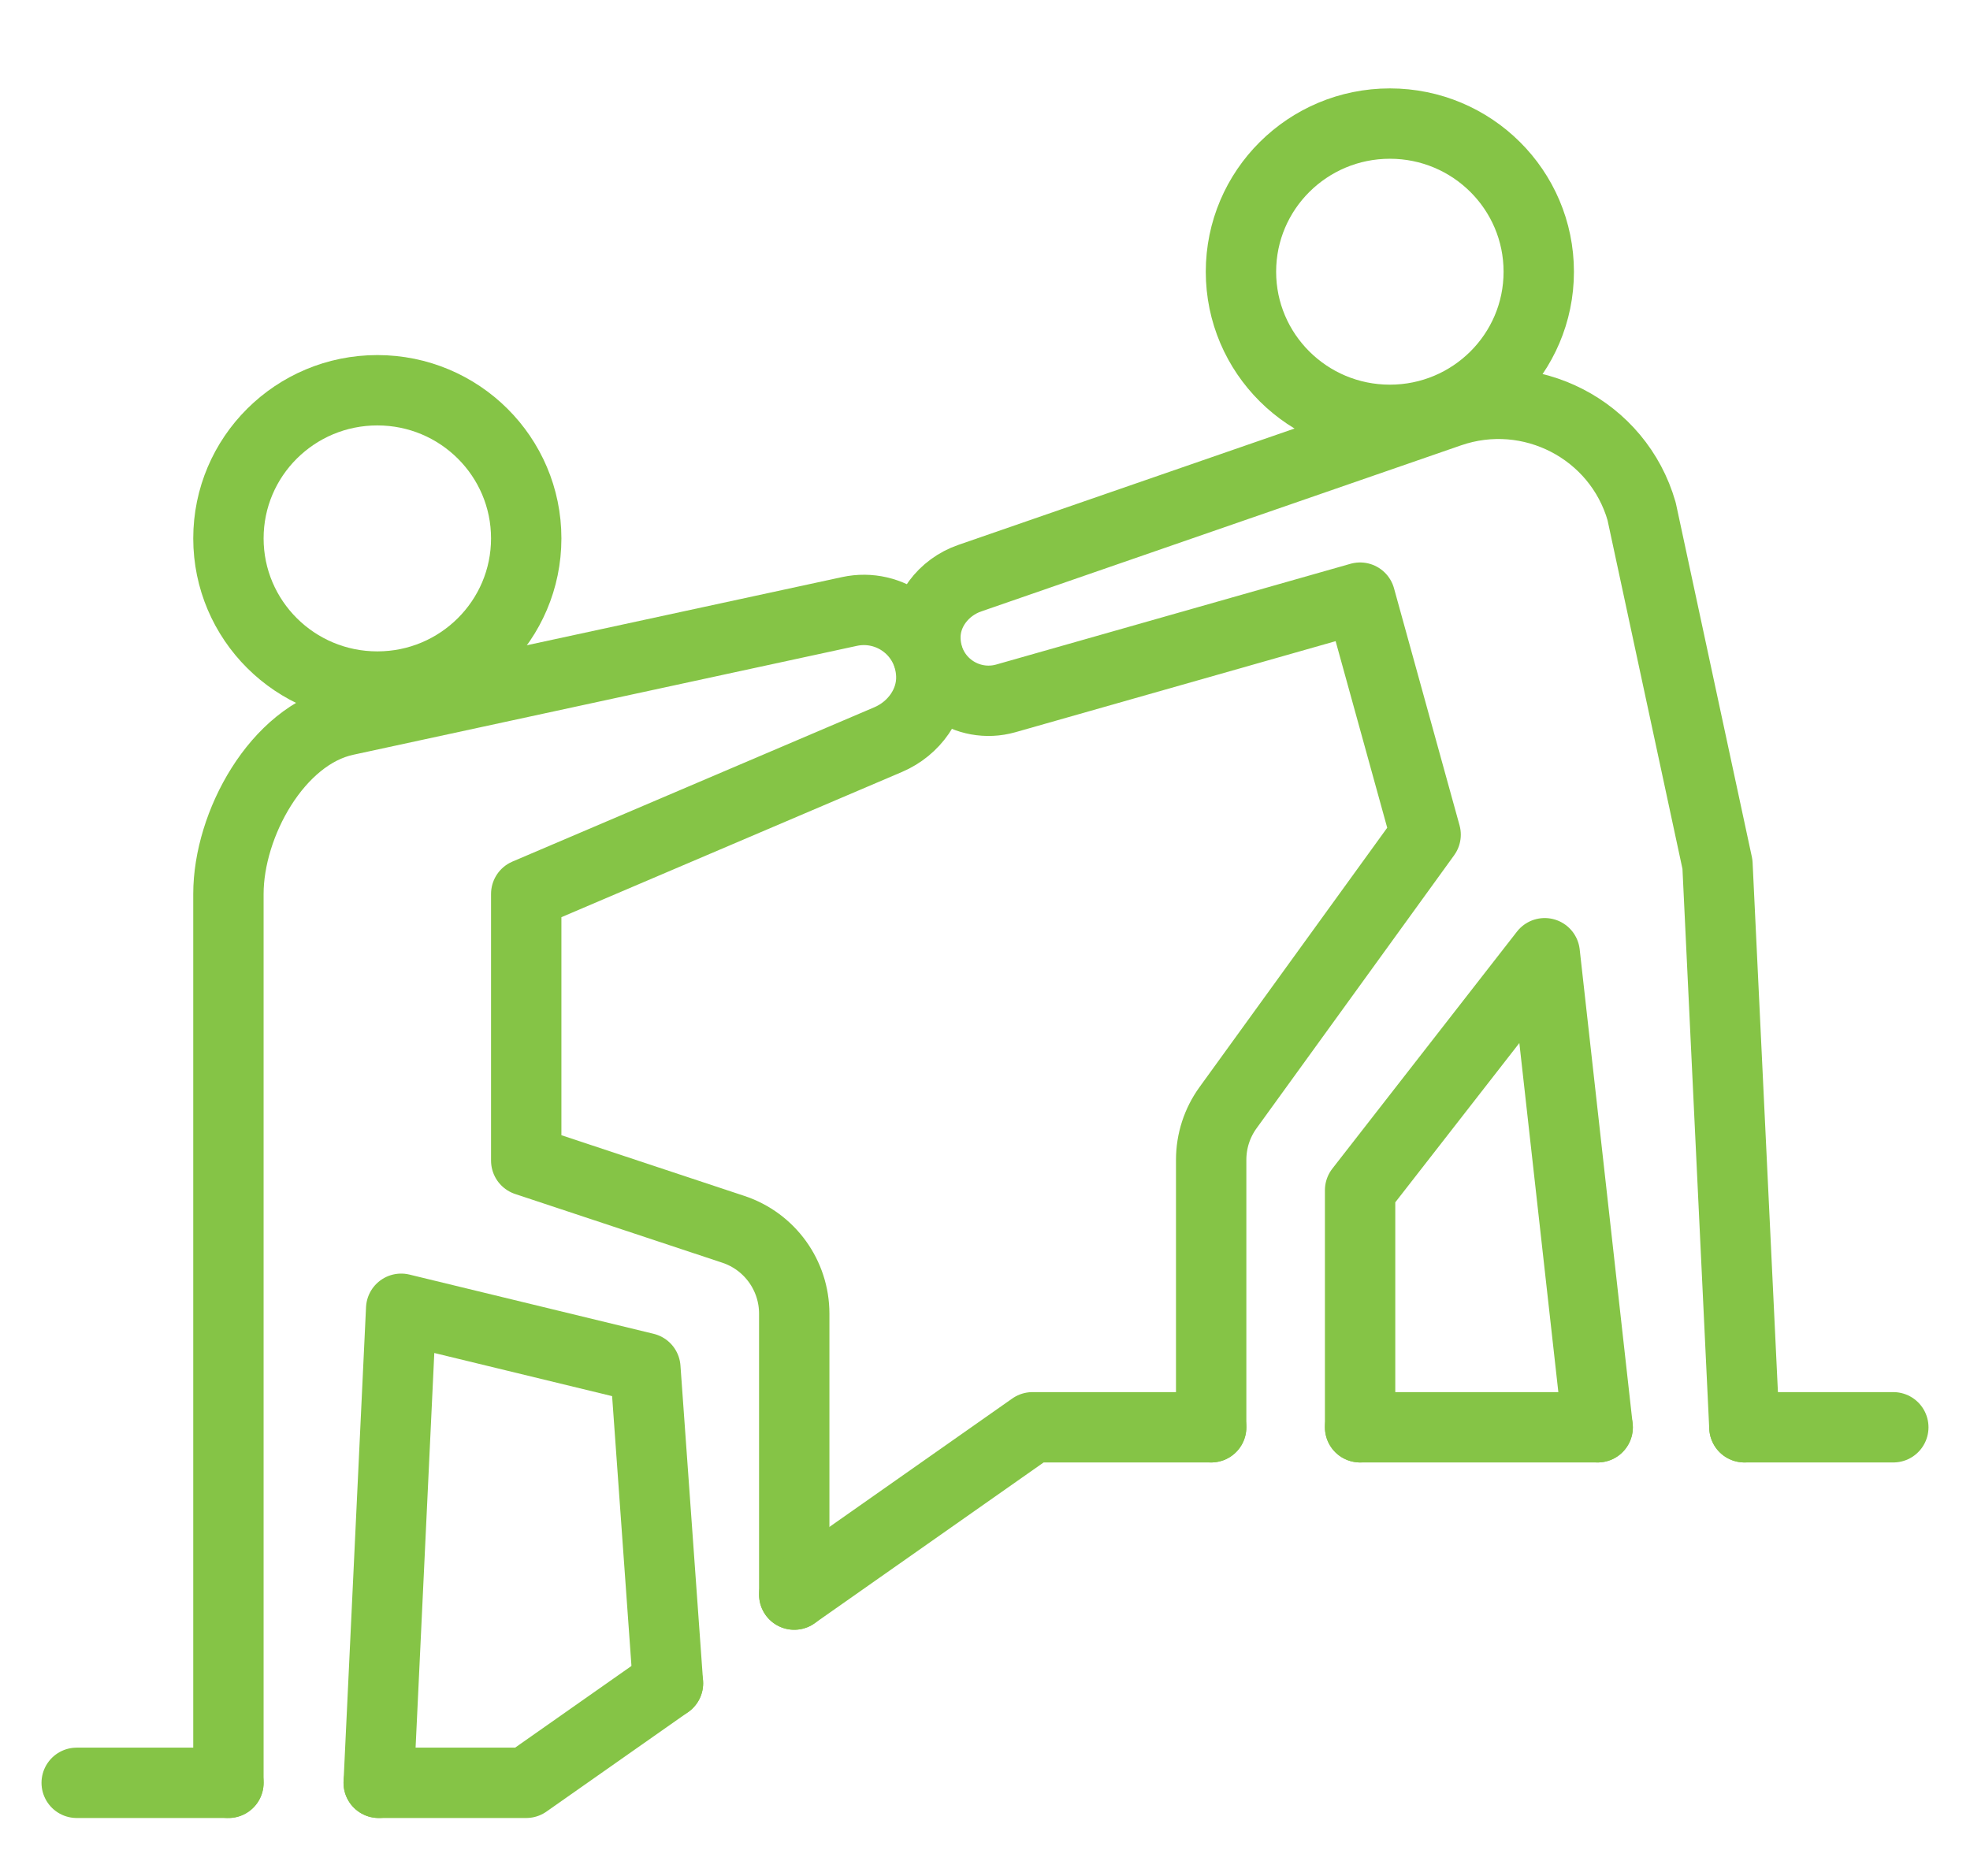
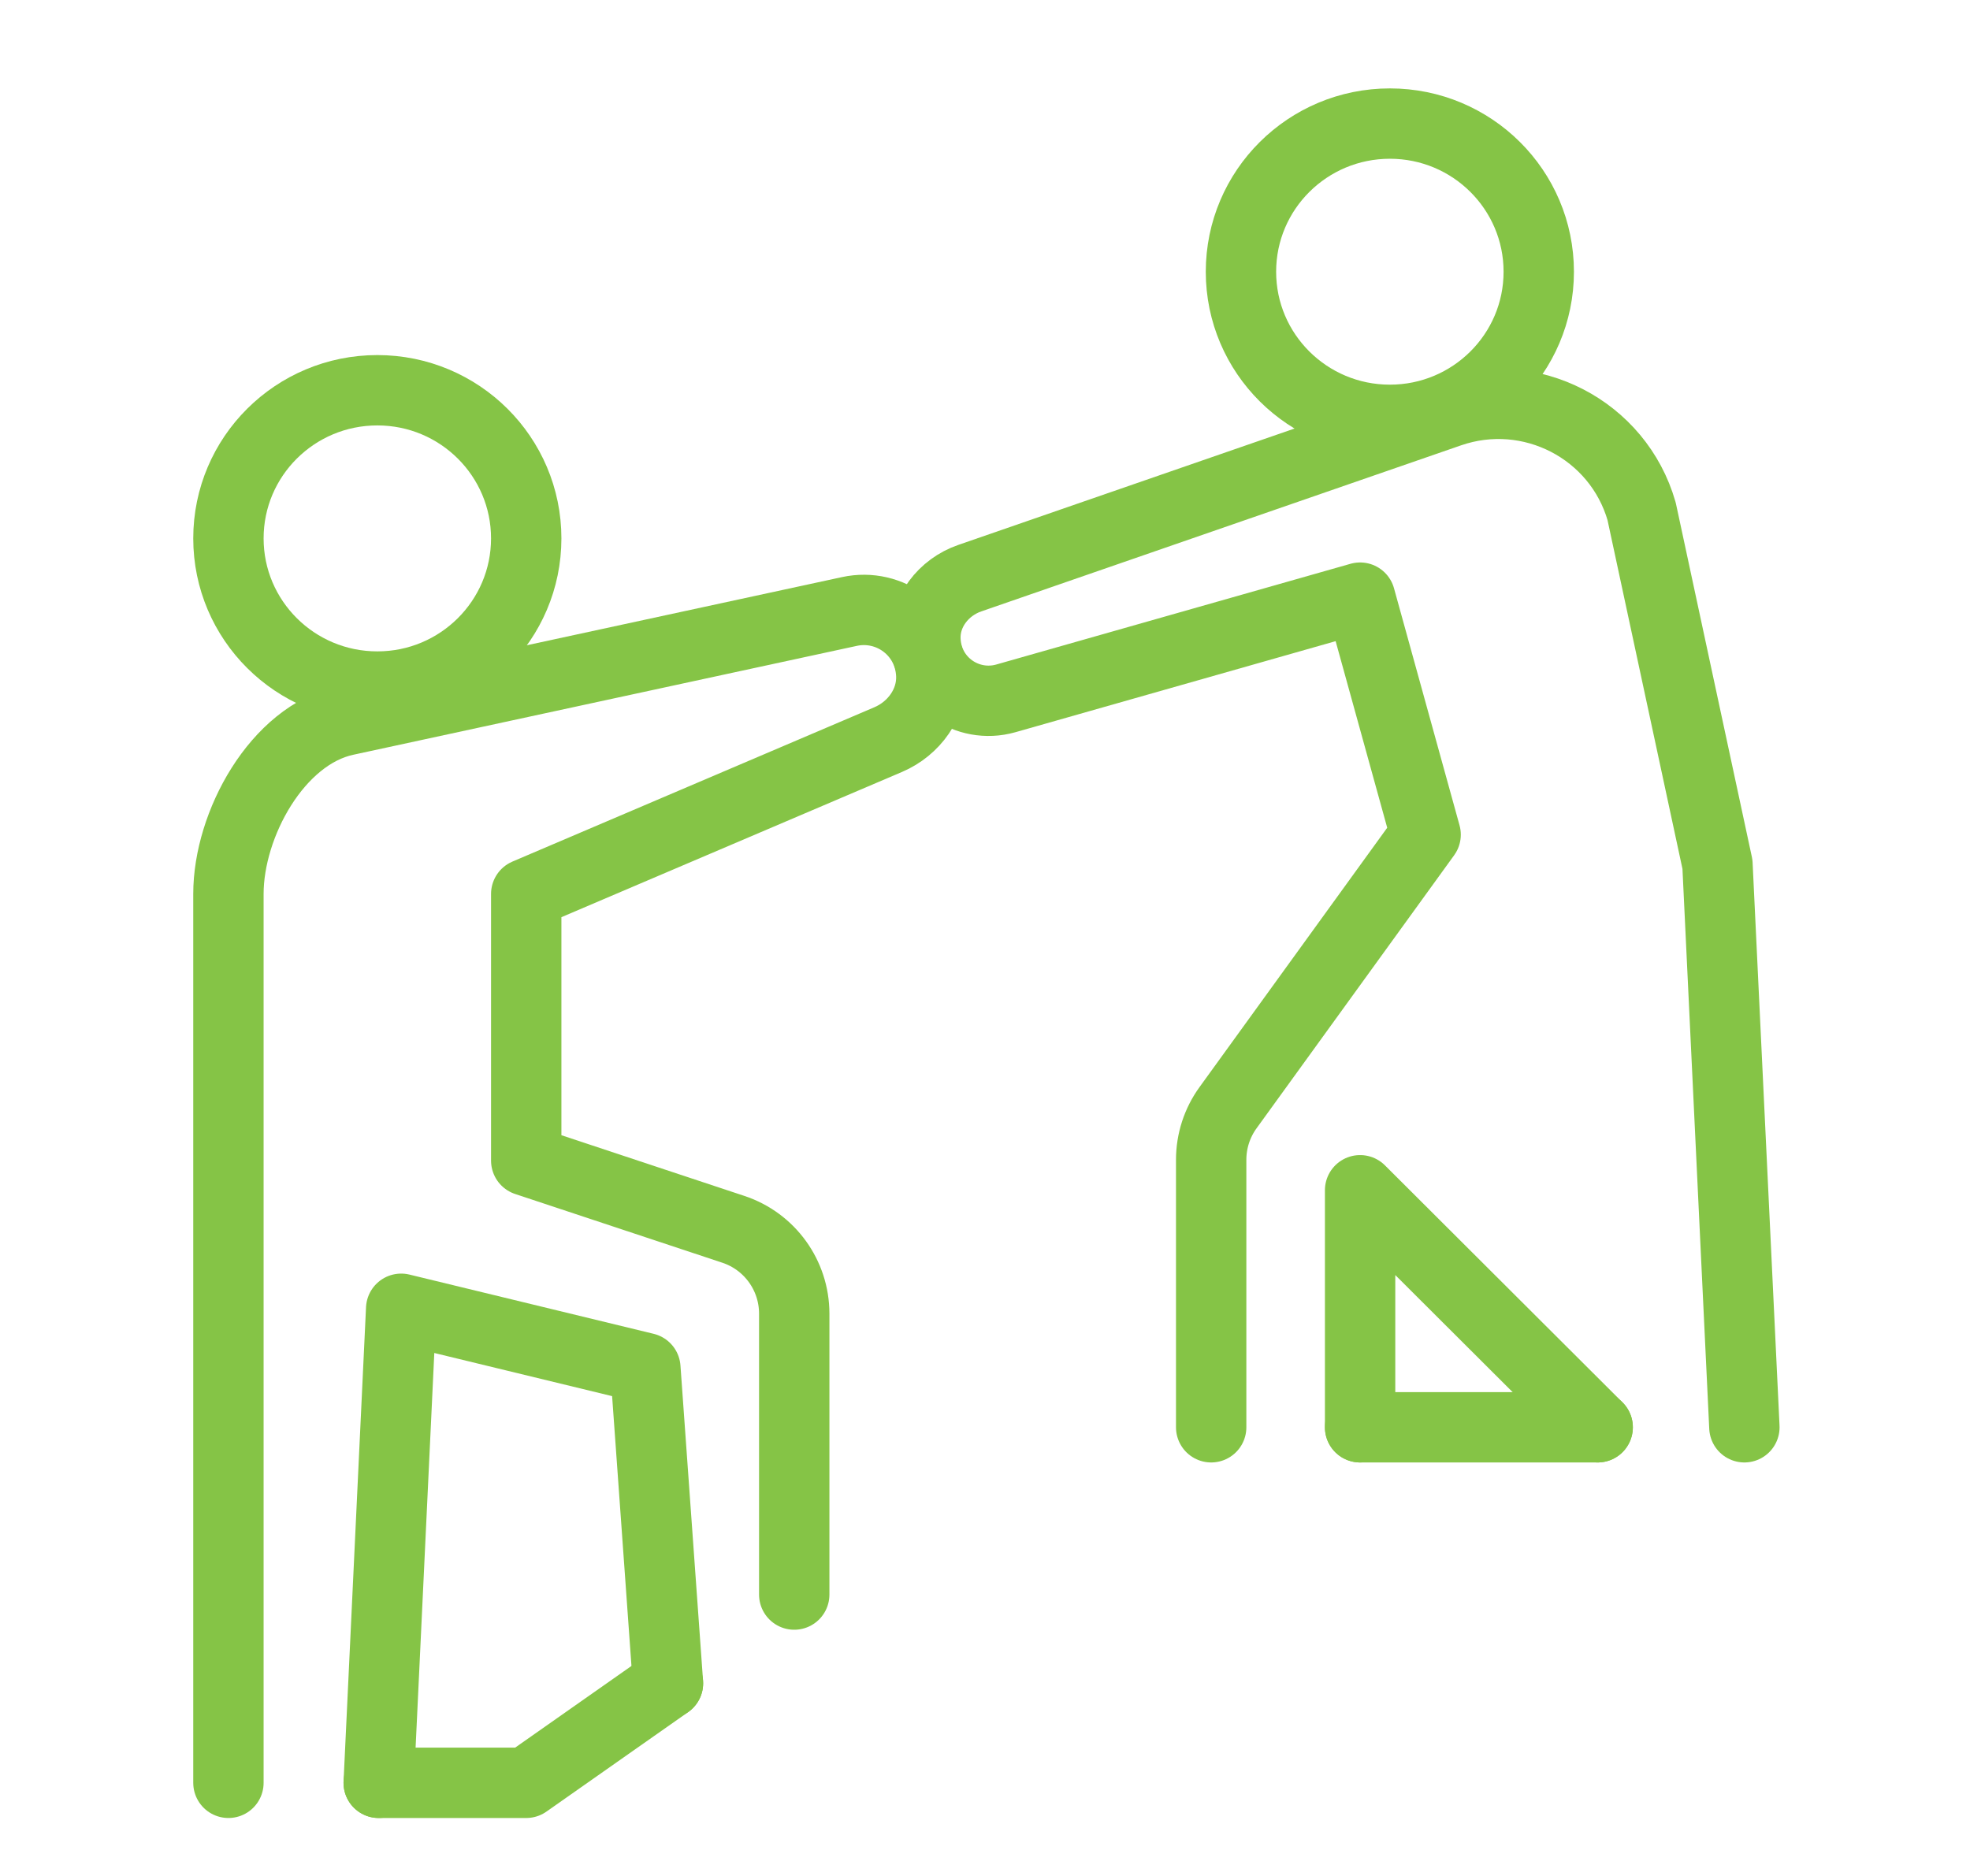
<svg xmlns="http://www.w3.org/2000/svg" width="42" height="40" viewBox="0 0 42 40" fill="none">
  <path d="M29.632 8.952C31.385 8.952 32.806 7.538 32.806 5.794C32.806 4.049 31.385 2.635 29.632 2.635C27.879 2.635 26.457 4.049 26.457 5.794C26.457 7.538 27.879 8.952 29.632 8.952Z" stroke="#85C446" stroke-width="1.5" stroke-linecap="round" stroke-linejoin="round" />
  <path d="M8.045 14.639C9.798 14.639 11.219 13.224 11.219 11.48C11.219 9.735 9.798 8.321 8.045 8.321C6.291 8.321 4.87 9.735 4.87 11.48C4.87 13.224 6.291 14.639 8.045 14.639Z" stroke="#85C446" stroke-width="1.5" stroke-linecap="round" stroke-linejoin="round" />
  <path d="M37.19 30.433L36.616 18.429L34.999 10.903C34.498 9.158 32.626 8.191 30.904 8.787L20.675 12.328C20.115 12.521 19.707 13.047 19.73 13.639C19.764 14.543 20.622 15.124 21.444 14.891L28.997 12.743L30.394 17.797L26.182 23.618C25.948 23.941 25.822 24.33 25.822 24.729V30.433" stroke="#85C446" stroke-width="1.5" stroke-linecap="round" stroke-linejoin="round" />
-   <path d="M34.062 30.433L32.933 20.325L28.997 25.379V30.433" stroke="#85C446" stroke-width="1.5" stroke-linecap="round" stroke-linejoin="round" />
+   <path d="M34.062 30.433L28.997 25.379V30.433" stroke="#85C446" stroke-width="1.5" stroke-linecap="round" stroke-linejoin="round" />
  <path d="M16.933 34V28.01C16.933 27.194 16.41 26.469 15.635 26.212L11.219 24.747V19.061L18.936 15.77C19.487 15.535 19.877 14.996 19.855 14.398C19.82 13.472 18.97 12.852 18.111 13.038L7.37 15.361C5.911 15.677 4.87 17.575 4.87 19.061V38.014" stroke="#85C446" stroke-width="1.5" stroke-linecap="round" stroke-linejoin="round" />
  <path d="M14.241 35.891L13.759 29.169L8.553 27.906L8.074 38.014" stroke="#85C446" stroke-width="1.5" stroke-linecap="round" stroke-linejoin="round" />
-   <path d="M40.365 30.433H37.191" stroke="#85C446" stroke-width="1.5" stroke-linecap="round" stroke-linejoin="round" />
-   <path d="M4.87 38.014H1.635" stroke="#85C446" stroke-width="1.5" stroke-linecap="round" stroke-linejoin="round" />
  <path d="M34.062 30.433H28.997" stroke="#85C446" stroke-width="1.5" stroke-linecap="round" stroke-linejoin="round" />
  <path d="M14.241 35.892L11.219 38.014H8.074" stroke="#85C446" stroke-width="1.5" stroke-linecap="round" stroke-linejoin="round" />
-   <path d="M25.822 30.433H22.013L16.933 34.001" stroke="#85C446" stroke-width="1.5" stroke-linecap="round" stroke-linejoin="round" />
</svg>